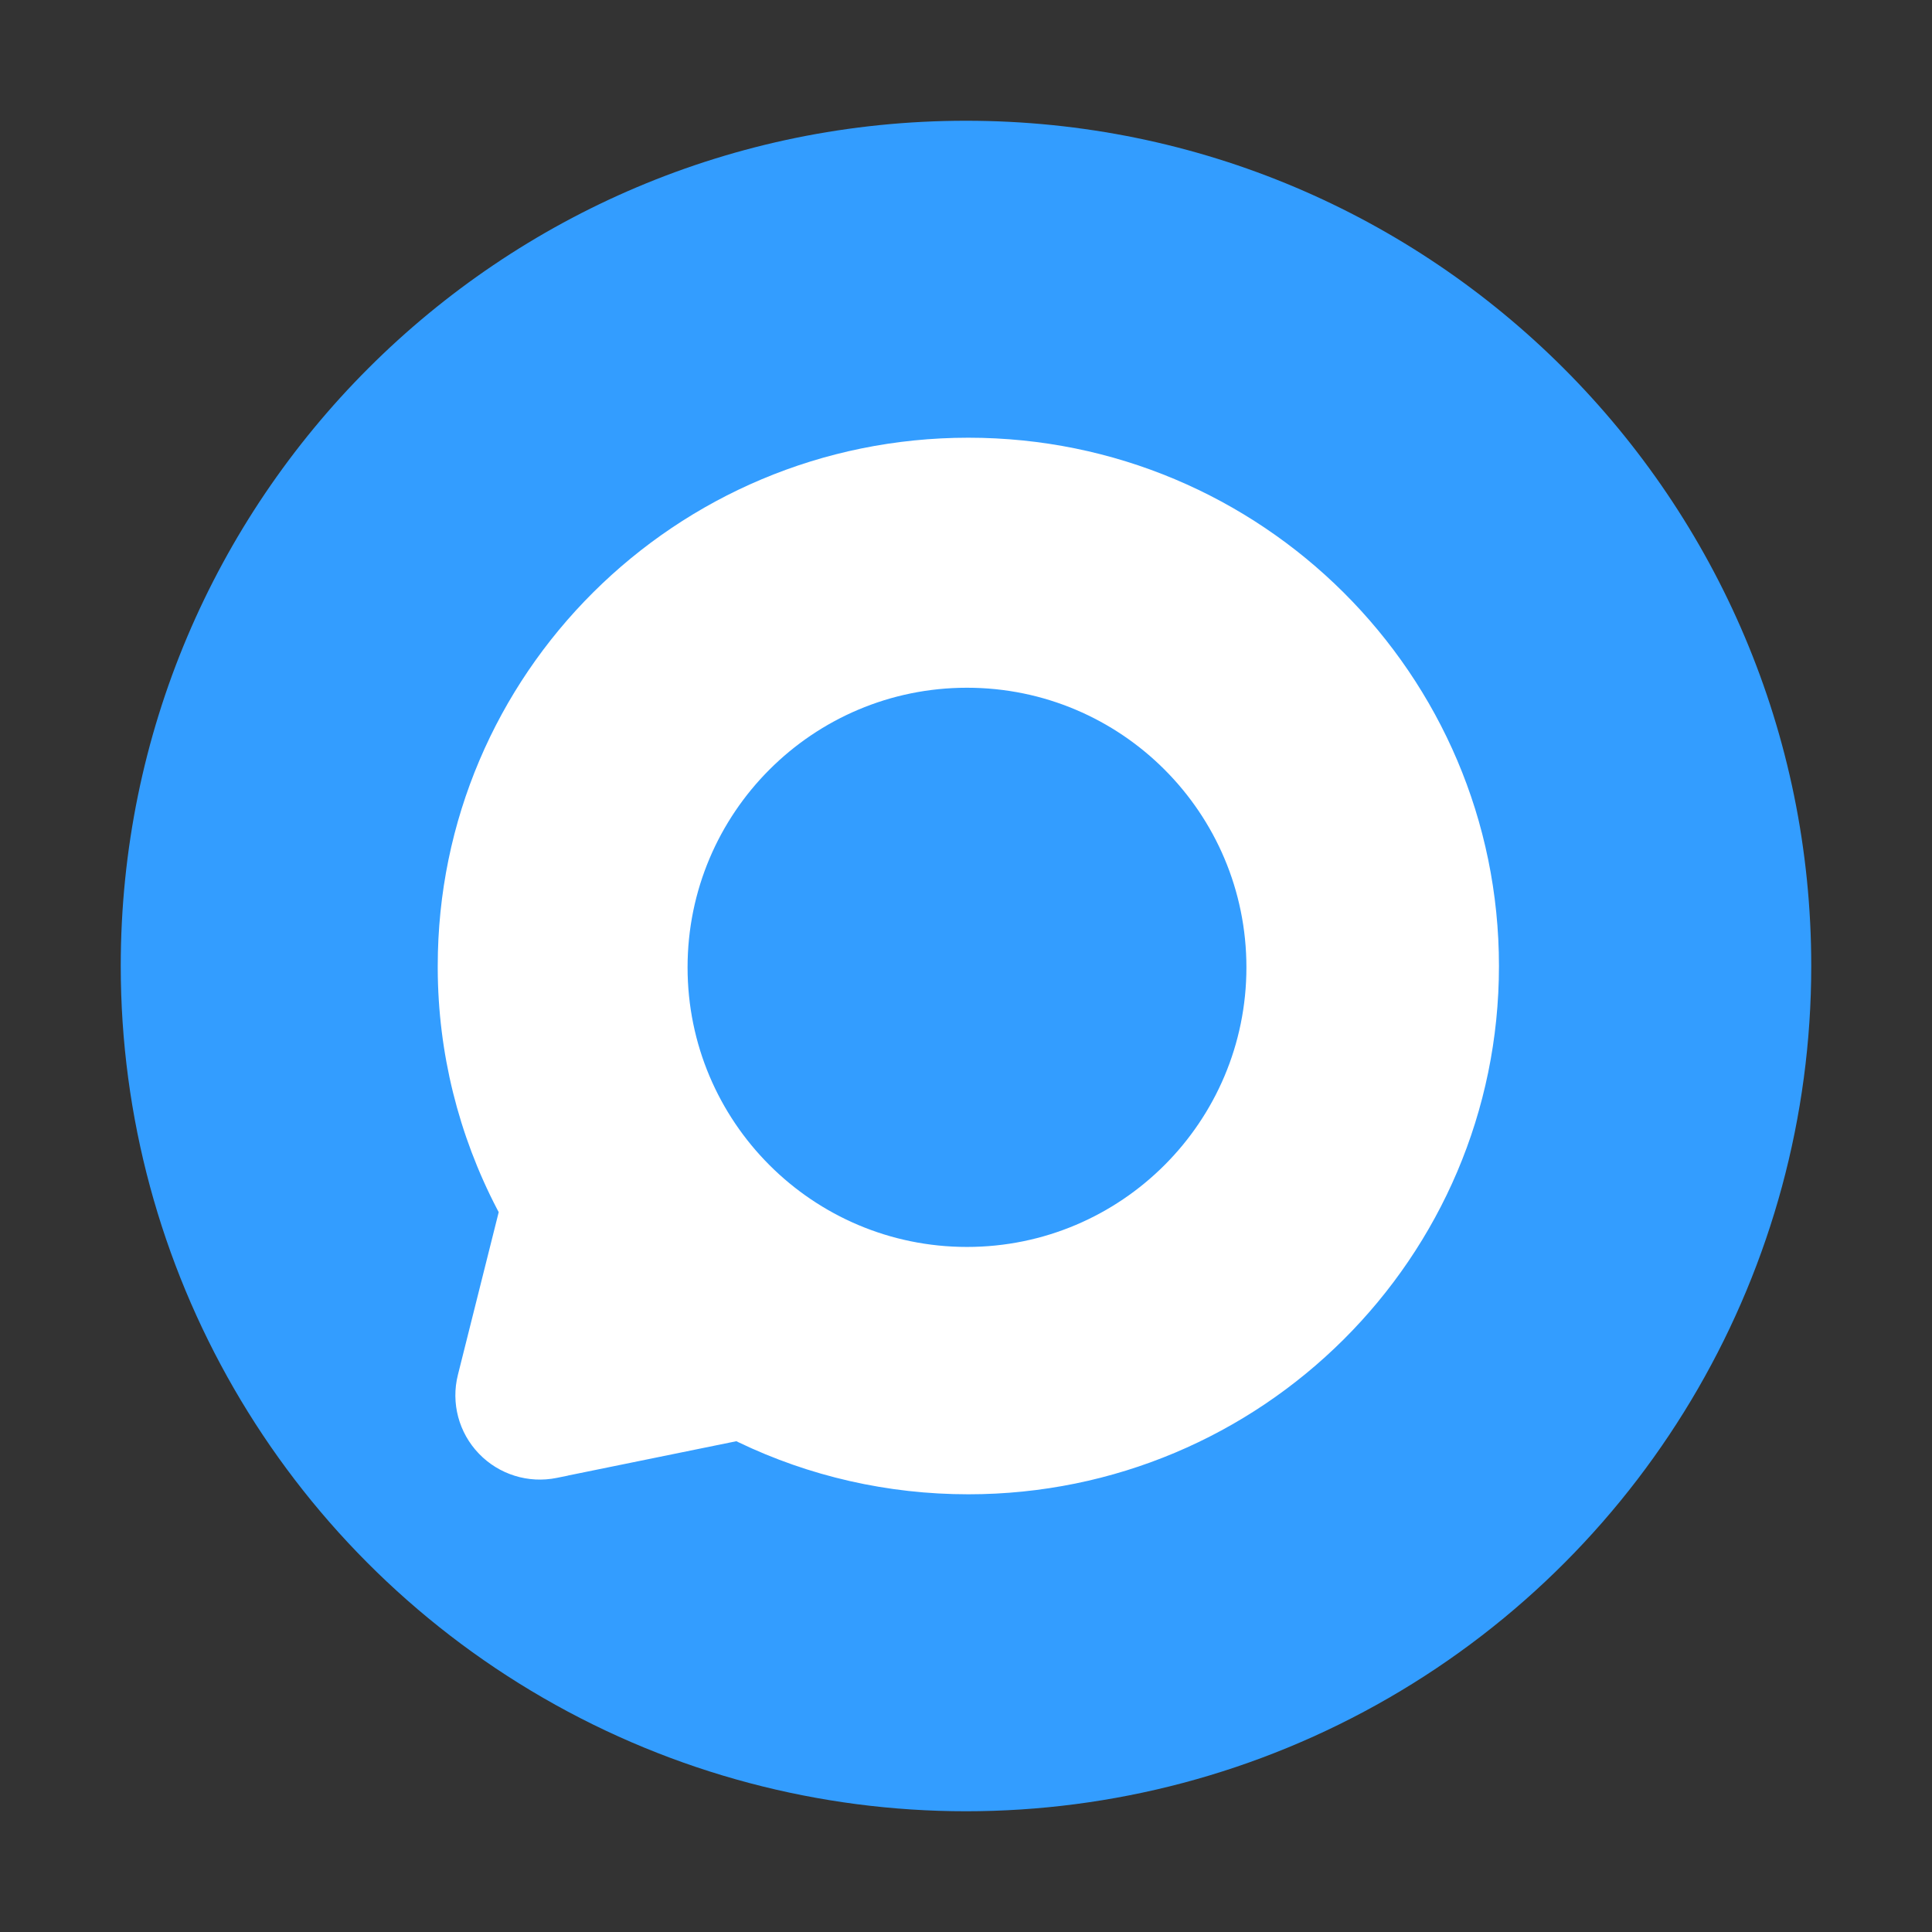
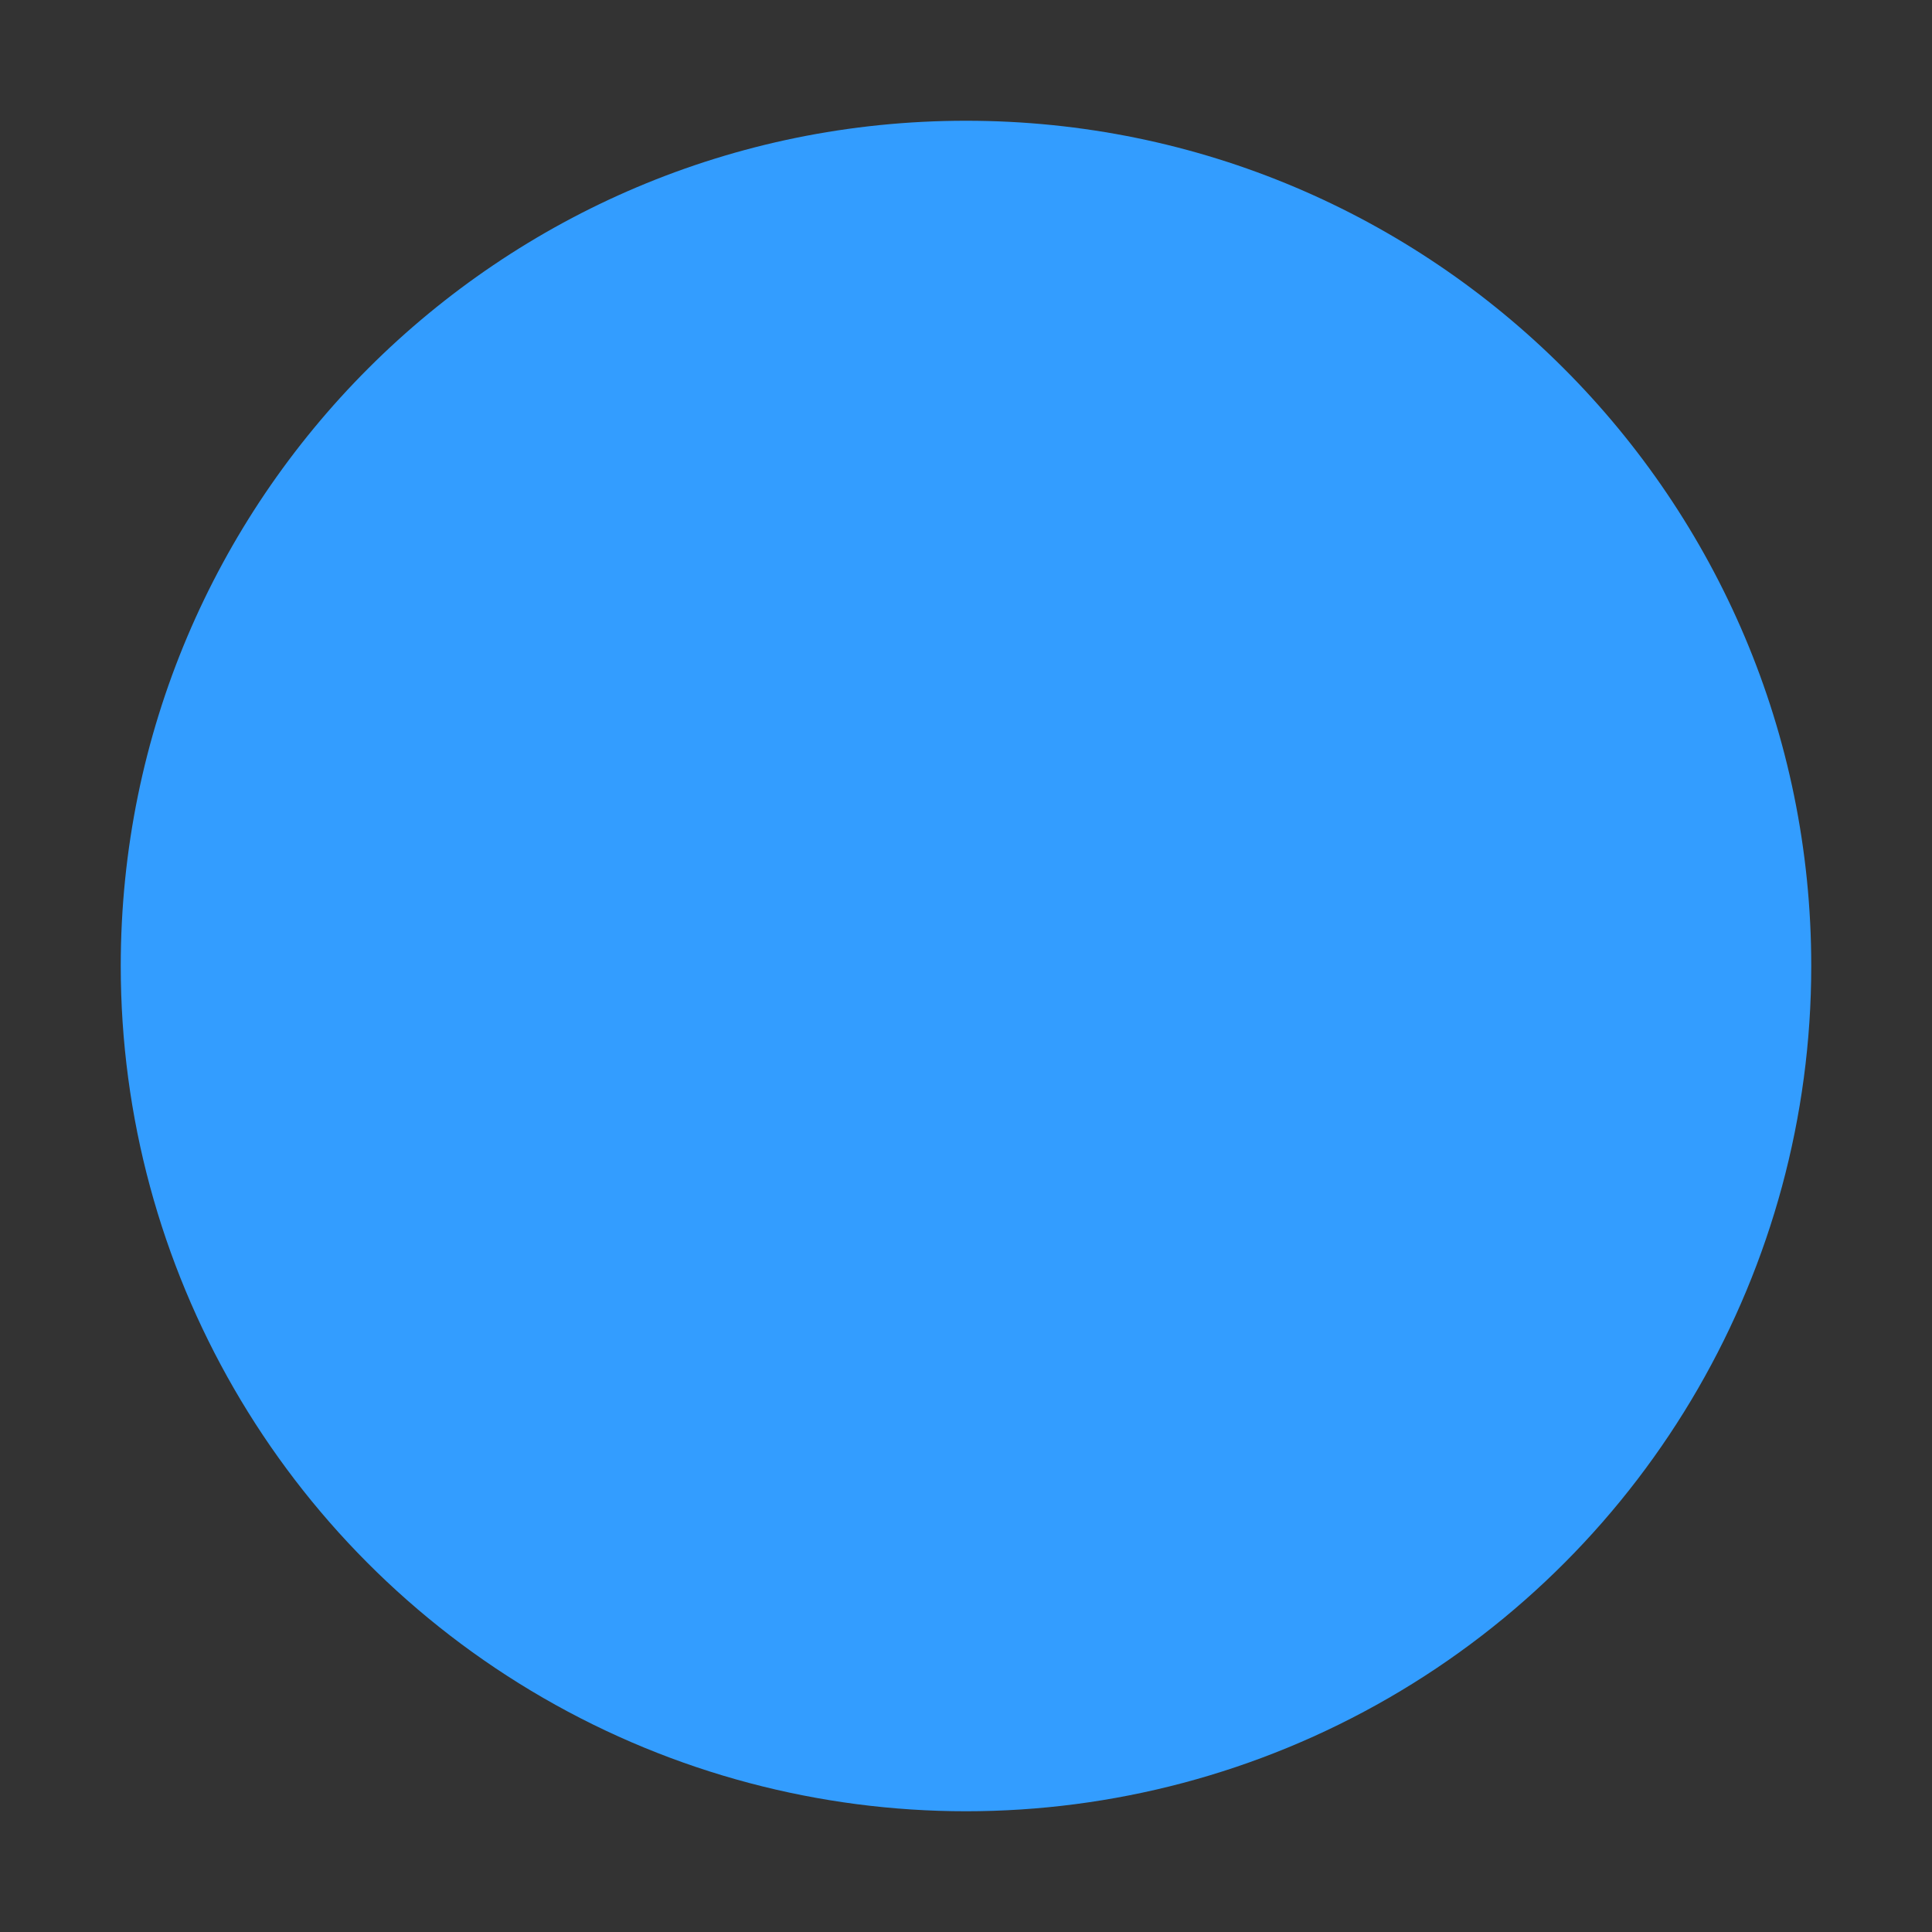
<svg xmlns="http://www.w3.org/2000/svg" width="70" height="70" viewBox="0 0 70 70" fill="none">
  <rect x="0" y="0" width="70" height="70" fill="#333333" stroke="none" />
  <g id="logo">
    <path id="Vector" d="M4.375 35C4.375 45.941 10.212 56.051 19.688 61.522C29.163 66.993 40.837 66.993 50.312 61.522C59.788 56.051 65.625 45.941 65.625 35C65.625 18.086 51.914 4.375 35 4.375C18.086 4.375 4.375 18.086 4.375 35Z" fill="#339DFF" />
-     <path id="Vector_2" d="M35.085 15.859C24.468 15.859 15.86 24.427 15.86 35V35.107C15.872 38.136 16.609 41.117 18.008 43.803L18.069 43.919L16.591 49.812C16.334 50.83 16.621 51.91 17.351 52.668C18.077 53.424 19.142 53.756 20.171 53.547L20.576 53.465L20.578 53.462L26.679 52.218L26.755 52.255C29.328 53.49 32.16 54.141 35.085 54.141C45.701 54.141 54.31 45.573 54.31 35C54.31 24.427 45.701 15.859 35.085 15.859ZM35.036 24.918C40.627 24.918 45.16 29.454 45.16 35.049C45.16 40.644 40.627 45.179 35.036 45.179C29.445 45.179 24.912 40.644 24.912 35.049C24.912 29.454 29.445 24.918 35.036 24.918Z" fill="white" />
  </g>
</svg>